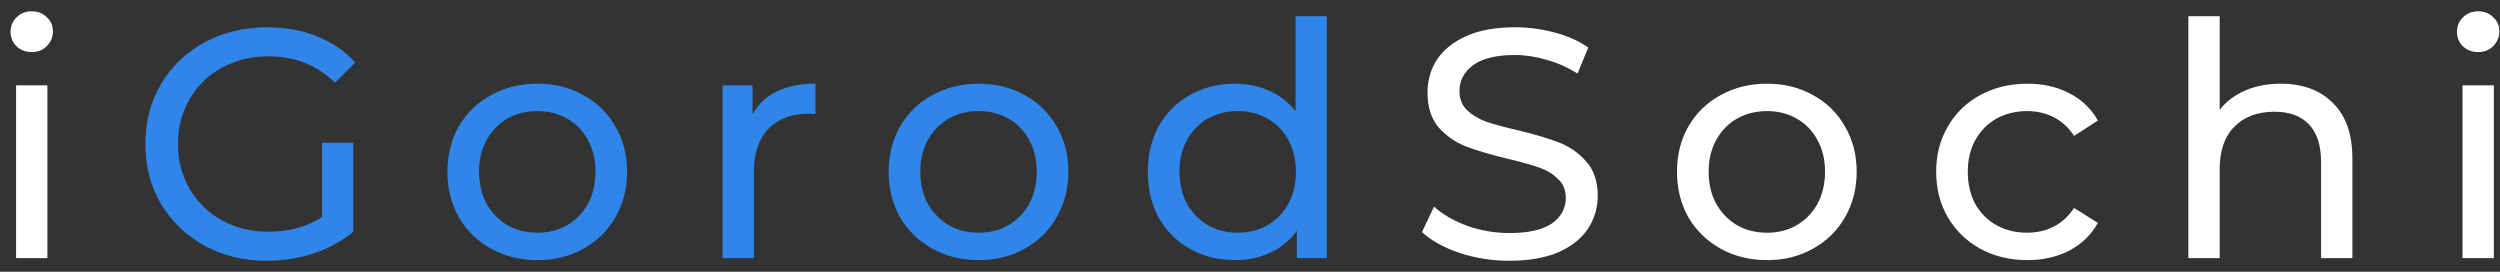
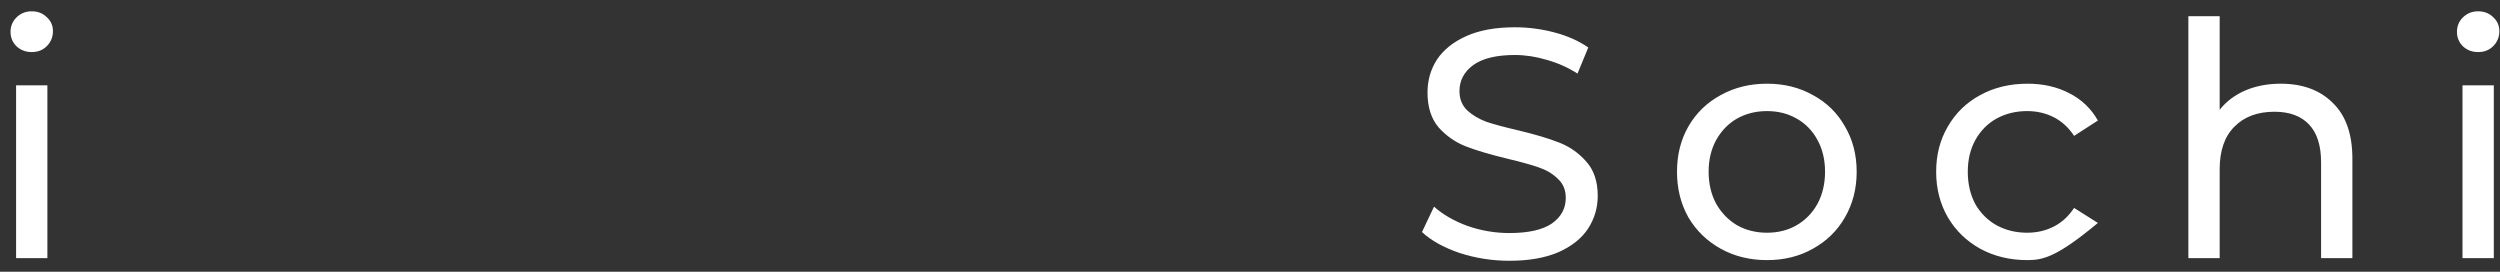
<svg xmlns="http://www.w3.org/2000/svg" width="184" height="20" viewBox="0 0 184 20" fill="none">
  <rect x="0" y="0" width="184" height="20" fill="#333333" stroke="none" />
-   <path d="M1.184 6.28H3.488V19H1.184V6.28ZM2.336 3.832C1.888 3.832 1.512 3.688 1.208 3.4C0.92 3.112 0.776 2.76 0.776 2.344C0.776 1.928 0.92 1.576 1.208 1.288C1.512 0.984 1.888 0.832 2.336 0.832C2.784 0.832 3.152 0.976 3.44 1.264C3.744 1.536 3.896 1.88 3.896 2.296C3.896 2.728 3.744 3.096 3.44 3.4C3.152 3.688 2.784 3.832 2.336 3.832ZM111.089 19.192C109.825 19.192 108.601 19 107.417 18.616C106.249 18.216 105.329 17.704 104.657 17.08L105.545 15.208C106.185 15.784 107.001 16.256 107.993 16.624C109.001 16.976 110.033 17.152 111.089 17.152C112.481 17.152 113.521 16.92 114.209 16.456C114.897 15.976 115.241 15.344 115.241 14.56C115.241 13.984 115.049 13.52 114.665 13.168C114.297 12.8 113.833 12.52 113.273 12.328C112.729 12.136 111.953 11.92 110.945 11.68C109.681 11.376 108.657 11.072 107.873 10.768C107.105 10.464 106.441 10 105.881 9.376C105.337 8.736 105.065 7.88 105.065 6.808C105.065 5.912 105.297 5.104 105.761 4.384C106.241 3.664 106.961 3.088 107.921 2.656C108.881 2.224 110.073 2.008 111.497 2.008C112.489 2.008 113.465 2.136 114.425 2.392C115.385 2.648 116.209 3.016 116.897 3.496L116.105 5.416C115.401 4.968 114.649 4.632 113.849 4.408C113.049 4.168 112.265 4.048 111.497 4.048C110.137 4.048 109.113 4.296 108.425 4.792C107.753 5.288 107.417 5.928 107.417 6.712C107.417 7.288 107.609 7.76 107.993 8.128C108.377 8.48 108.849 8.76 109.409 8.968C109.985 9.16 110.761 9.368 111.737 9.592C113.001 9.896 114.017 10.2 114.785 10.504C115.553 10.808 116.209 11.272 116.753 11.896C117.313 12.52 117.593 13.36 117.593 14.416C117.593 15.296 117.353 16.104 116.873 16.84C116.393 17.56 115.665 18.136 114.689 18.568C113.713 18.984 112.513 19.192 111.089 19.192ZM130.051 19.144C128.787 19.144 127.651 18.864 126.643 18.304C125.635 17.744 124.843 16.976 124.267 16C123.707 15.008 123.427 13.888 123.427 12.64C123.427 11.392 123.707 10.28 124.267 9.304C124.843 8.312 125.635 7.544 126.643 7C127.651 6.44 128.787 6.16 130.051 6.16C131.315 6.16 132.443 6.44 133.435 7C134.443 7.544 135.227 8.312 135.787 9.304C136.363 10.28 136.651 11.392 136.651 12.64C136.651 13.888 136.363 15.008 135.787 16C135.227 16.976 134.443 17.744 133.435 18.304C132.443 18.864 131.315 19.144 130.051 19.144ZM130.051 17.128C130.867 17.128 131.595 16.944 132.235 16.576C132.891 16.192 133.403 15.664 133.771 14.992C134.139 14.304 134.323 13.52 134.323 12.64C134.323 11.76 134.139 10.984 133.771 10.312C133.403 9.624 132.891 9.096 132.235 8.728C131.595 8.36 130.867 8.176 130.051 8.176C129.235 8.176 128.499 8.36 127.843 8.728C127.203 9.096 126.691 9.624 126.307 10.312C125.939 10.984 125.755 11.76 125.755 12.64C125.755 13.52 125.939 14.304 126.307 14.992C126.691 15.664 127.203 16.192 127.843 16.576C128.499 16.944 129.235 17.128 130.051 17.128ZM149.221 19.144C147.925 19.144 146.765 18.864 145.741 18.304C144.733 17.744 143.941 16.976 143.365 16C142.789 15.008 142.501 13.888 142.501 12.64C142.501 11.392 142.789 10.28 143.365 9.304C143.941 8.312 144.733 7.544 145.741 7C146.765 6.44 147.925 6.16 149.221 6.16C150.373 6.16 151.397 6.392 152.293 6.856C153.205 7.32 153.909 7.992 154.405 8.872L152.653 10C152.253 9.392 151.757 8.936 151.165 8.632C150.573 8.328 149.917 8.176 149.197 8.176C148.365 8.176 147.613 8.36 146.941 8.728C146.285 9.096 145.765 9.624 145.381 10.312C145.013 10.984 144.829 11.76 144.829 12.64C144.829 13.536 145.013 14.328 145.381 15.016C145.765 15.688 146.285 16.208 146.941 16.576C147.613 16.944 148.365 17.128 149.197 17.128C149.917 17.128 150.573 16.976 151.165 16.672C151.757 16.368 152.253 15.912 152.653 15.304L154.405 16.408C153.909 17.288 153.205 17.968 152.293 18.448C151.397 18.912 150.373 19.144 149.221 19.144ZM167.856 6.16C169.472 6.16 170.752 6.632 171.696 7.576C172.656 8.504 173.136 9.872 173.136 11.68V19H170.832V11.944C170.832 10.712 170.536 9.784 169.944 9.16C169.352 8.536 168.504 8.224 167.4 8.224C166.152 8.224 165.168 8.592 164.448 9.328C163.728 10.048 163.368 11.088 163.368 12.448V19H161.064V1.192H163.368V8.08C163.848 7.472 164.472 7 165.24 6.664C166.024 6.328 166.896 6.16 167.856 6.16ZM181.24 6.28H183.544V19H181.24V6.28ZM182.392 3.832C181.944 3.832 181.568 3.688 181.264 3.4C180.976 3.112 180.832 2.76 180.832 2.344C180.832 1.928 180.976 1.576 181.264 1.288C181.568 0.984 181.944 0.832 182.392 0.832C182.84 0.832 183.208 0.976 183.496 1.264C183.8 1.536 183.952 1.88 183.952 2.296C183.952 2.728 183.8 3.096 183.496 3.4C183.208 3.688 182.84 3.832 182.392 3.832Z" fill="white" />
-   <path d="M23.703 10.504H26.007V17.056C25.175 17.744 24.207 18.272 23.103 18.64C21.999 19.008 20.847 19.192 19.647 19.192C17.951 19.192 16.423 18.824 15.063 18.088C13.703 17.336 12.631 16.312 11.847 15.016C11.079 13.704 10.695 12.232 10.695 10.6C10.695 8.968 11.079 7.496 11.847 6.184C12.631 4.872 13.703 3.848 15.063 3.112C16.439 2.376 17.983 2.008 19.695 2.008C21.039 2.008 22.255 2.232 23.343 2.68C24.447 3.112 25.383 3.752 26.151 4.6L24.663 6.088C23.319 4.792 21.695 4.144 19.791 4.144C18.511 4.144 17.359 4.424 16.335 4.984C15.327 5.528 14.535 6.296 13.959 7.288C13.383 8.264 13.095 9.368 13.095 10.6C13.095 11.816 13.383 12.92 13.959 13.912C14.535 14.888 15.327 15.656 16.335 16.216C17.359 16.776 18.503 17.056 19.767 17.056C21.271 17.056 22.583 16.696 23.703 15.976V10.504ZM39.554 19.144C38.29 19.144 37.154 18.864 36.146 18.304C35.138 17.744 34.346 16.976 33.77 16C33.21 15.008 32.93 13.888 32.93 12.64C32.93 11.392 33.21 10.28 33.77 9.304C34.346 8.312 35.138 7.544 36.146 7C37.154 6.44 38.29 6.16 39.554 6.16C40.818 6.16 41.946 6.44 42.938 7C43.946 7.544 44.73 8.312 45.29 9.304C45.866 10.28 46.154 11.392 46.154 12.64C46.154 13.888 45.866 15.008 45.29 16C44.73 16.976 43.946 17.744 42.938 18.304C41.946 18.864 40.818 19.144 39.554 19.144ZM39.554 17.128C40.37 17.128 41.098 16.944 41.738 16.576C42.394 16.192 42.906 15.664 43.274 14.992C43.642 14.304 43.826 13.52 43.826 12.64C43.826 11.76 43.642 10.984 43.274 10.312C42.906 9.624 42.394 9.096 41.738 8.728C41.098 8.36 40.37 8.176 39.554 8.176C38.738 8.176 38.002 8.36 37.346 8.728C36.706 9.096 36.194 9.624 35.81 10.312C35.442 10.984 35.258 11.76 35.258 12.64C35.258 13.52 35.442 14.304 35.81 14.992C36.194 15.664 36.706 16.192 37.346 16.576C38.002 16.944 38.738 17.128 39.554 17.128ZM55.389 8.416C55.789 7.68 56.381 7.12 57.165 6.736C57.949 6.352 58.901 6.16 60.021 6.16V8.392C59.893 8.376 59.717 8.368 59.493 8.368C58.245 8.368 57.261 8.744 56.541 9.496C55.837 10.232 55.485 11.288 55.485 12.664V19H53.181V6.28H55.389V8.416ZM72.031 19.144C70.767 19.144 69.631 18.864 68.623 18.304C67.615 17.744 66.823 16.976 66.247 16C65.687 15.008 65.407 13.888 65.407 12.64C65.407 11.392 65.687 10.28 66.247 9.304C66.823 8.312 67.615 7.544 68.623 7C69.631 6.44 70.767 6.16 72.031 6.16C73.295 6.16 74.423 6.44 75.415 7C76.423 7.544 77.207 8.312 77.767 9.304C78.343 10.28 78.631 11.392 78.631 12.64C78.631 13.888 78.343 15.008 77.767 16C77.207 16.976 76.423 17.744 75.415 18.304C74.423 18.864 73.295 19.144 72.031 19.144ZM72.031 17.128C72.847 17.128 73.575 16.944 74.215 16.576C74.871 16.192 75.383 15.664 75.751 14.992C76.119 14.304 76.303 13.52 76.303 12.64C76.303 11.76 76.119 10.984 75.751 10.312C75.383 9.624 74.871 9.096 74.215 8.728C73.575 8.36 72.847 8.176 72.031 8.176C71.215 8.176 70.479 8.36 69.823 8.728C69.183 9.096 68.671 9.624 68.287 10.312C67.919 10.984 67.735 11.76 67.735 12.64C67.735 13.52 67.919 14.304 68.287 14.992C68.671 15.664 69.183 16.192 69.823 16.576C70.479 16.944 71.215 17.128 72.031 17.128ZM97.657 1.192V19H95.449V16.984C94.937 17.688 94.289 18.224 93.505 18.592C92.721 18.96 91.857 19.144 90.913 19.144C89.681 19.144 88.577 18.872 87.601 18.328C86.625 17.784 85.857 17.024 85.297 16.048C84.753 15.056 84.481 13.92 84.481 12.64C84.481 11.36 84.753 10.232 85.297 9.256C85.857 8.28 86.625 7.52 87.601 6.976C88.577 6.432 89.681 6.16 90.913 6.16C91.825 6.16 92.665 6.336 93.433 6.688C94.201 7.024 94.841 7.528 95.353 8.2V1.192H97.657ZM91.105 17.128C91.905 17.128 92.633 16.944 93.289 16.576C93.945 16.192 94.457 15.664 94.825 14.992C95.193 14.304 95.377 13.52 95.377 12.64C95.377 11.76 95.193 10.984 94.825 10.312C94.457 9.624 93.945 9.096 93.289 8.728C92.633 8.36 91.905 8.176 91.105 8.176C90.289 8.176 89.553 8.36 88.897 8.728C88.257 9.096 87.745 9.624 87.361 10.312C86.993 10.984 86.809 11.76 86.809 12.64C86.809 13.52 86.993 14.304 87.361 14.992C87.745 15.664 88.257 16.192 88.897 16.576C89.553 16.944 90.289 17.128 91.105 17.128Z" fill="#3085E9" />
+   <path d="M1.184 6.28H3.488V19H1.184V6.28ZM2.336 3.832C1.888 3.832 1.512 3.688 1.208 3.4C0.92 3.112 0.776 2.76 0.776 2.344C0.776 1.928 0.92 1.576 1.208 1.288C1.512 0.984 1.888 0.832 2.336 0.832C2.784 0.832 3.152 0.976 3.44 1.264C3.744 1.536 3.896 1.88 3.896 2.296C3.896 2.728 3.744 3.096 3.44 3.4C3.152 3.688 2.784 3.832 2.336 3.832ZM111.089 19.192C109.825 19.192 108.601 19 107.417 18.616C106.249 18.216 105.329 17.704 104.657 17.08L105.545 15.208C106.185 15.784 107.001 16.256 107.993 16.624C109.001 16.976 110.033 17.152 111.089 17.152C112.481 17.152 113.521 16.92 114.209 16.456C114.897 15.976 115.241 15.344 115.241 14.56C115.241 13.984 115.049 13.52 114.665 13.168C114.297 12.8 113.833 12.52 113.273 12.328C112.729 12.136 111.953 11.92 110.945 11.68C109.681 11.376 108.657 11.072 107.873 10.768C107.105 10.464 106.441 10 105.881 9.376C105.337 8.736 105.065 7.88 105.065 6.808C105.065 5.912 105.297 5.104 105.761 4.384C106.241 3.664 106.961 3.088 107.921 2.656C108.881 2.224 110.073 2.008 111.497 2.008C112.489 2.008 113.465 2.136 114.425 2.392C115.385 2.648 116.209 3.016 116.897 3.496L116.105 5.416C115.401 4.968 114.649 4.632 113.849 4.408C113.049 4.168 112.265 4.048 111.497 4.048C110.137 4.048 109.113 4.296 108.425 4.792C107.753 5.288 107.417 5.928 107.417 6.712C107.417 7.288 107.609 7.76 107.993 8.128C108.377 8.48 108.849 8.76 109.409 8.968C109.985 9.16 110.761 9.368 111.737 9.592C113.001 9.896 114.017 10.2 114.785 10.504C115.553 10.808 116.209 11.272 116.753 11.896C117.313 12.52 117.593 13.36 117.593 14.416C117.593 15.296 117.353 16.104 116.873 16.84C116.393 17.56 115.665 18.136 114.689 18.568C113.713 18.984 112.513 19.192 111.089 19.192ZM130.051 19.144C128.787 19.144 127.651 18.864 126.643 18.304C125.635 17.744 124.843 16.976 124.267 16C123.707 15.008 123.427 13.888 123.427 12.64C123.427 11.392 123.707 10.28 124.267 9.304C124.843 8.312 125.635 7.544 126.643 7C127.651 6.44 128.787 6.16 130.051 6.16C131.315 6.16 132.443 6.44 133.435 7C134.443 7.544 135.227 8.312 135.787 9.304C136.363 10.28 136.651 11.392 136.651 12.64C136.651 13.888 136.363 15.008 135.787 16C135.227 16.976 134.443 17.744 133.435 18.304C132.443 18.864 131.315 19.144 130.051 19.144ZM130.051 17.128C130.867 17.128 131.595 16.944 132.235 16.576C132.891 16.192 133.403 15.664 133.771 14.992C134.139 14.304 134.323 13.52 134.323 12.64C134.323 11.76 134.139 10.984 133.771 10.312C133.403 9.624 132.891 9.096 132.235 8.728C131.595 8.36 130.867 8.176 130.051 8.176C129.235 8.176 128.499 8.36 127.843 8.728C127.203 9.096 126.691 9.624 126.307 10.312C125.939 10.984 125.755 11.76 125.755 12.64C125.755 13.52 125.939 14.304 126.307 14.992C126.691 15.664 127.203 16.192 127.843 16.576C128.499 16.944 129.235 17.128 130.051 17.128ZM149.221 19.144C147.925 19.144 146.765 18.864 145.741 18.304C144.733 17.744 143.941 16.976 143.365 16C142.789 15.008 142.501 13.888 142.501 12.64C142.501 11.392 142.789 10.28 143.365 9.304C143.941 8.312 144.733 7.544 145.741 7C146.765 6.44 147.925 6.16 149.221 6.16C150.373 6.16 151.397 6.392 152.293 6.856C153.205 7.32 153.909 7.992 154.405 8.872L152.653 10C152.253 9.392 151.757 8.936 151.165 8.632C150.573 8.328 149.917 8.176 149.197 8.176C148.365 8.176 147.613 8.36 146.941 8.728C146.285 9.096 145.765 9.624 145.381 10.312C145.013 10.984 144.829 11.76 144.829 12.64C144.829 13.536 145.013 14.328 145.381 15.016C145.765 15.688 146.285 16.208 146.941 16.576C147.613 16.944 148.365 17.128 149.197 17.128C149.917 17.128 150.573 16.976 151.165 16.672C151.757 16.368 152.253 15.912 152.653 15.304L154.405 16.408C151.397 18.912 150.373 19.144 149.221 19.144ZM167.856 6.16C169.472 6.16 170.752 6.632 171.696 7.576C172.656 8.504 173.136 9.872 173.136 11.68V19H170.832V11.944C170.832 10.712 170.536 9.784 169.944 9.16C169.352 8.536 168.504 8.224 167.4 8.224C166.152 8.224 165.168 8.592 164.448 9.328C163.728 10.048 163.368 11.088 163.368 12.448V19H161.064V1.192H163.368V8.08C163.848 7.472 164.472 7 165.24 6.664C166.024 6.328 166.896 6.16 167.856 6.16ZM181.24 6.28H183.544V19H181.24V6.28ZM182.392 3.832C181.944 3.832 181.568 3.688 181.264 3.4C180.976 3.112 180.832 2.76 180.832 2.344C180.832 1.928 180.976 1.576 181.264 1.288C181.568 0.984 181.944 0.832 182.392 0.832C182.84 0.832 183.208 0.976 183.496 1.264C183.8 1.536 183.952 1.88 183.952 2.296C183.952 2.728 183.8 3.096 183.496 3.4C183.208 3.688 182.84 3.832 182.392 3.832Z" fill="white" />
</svg>